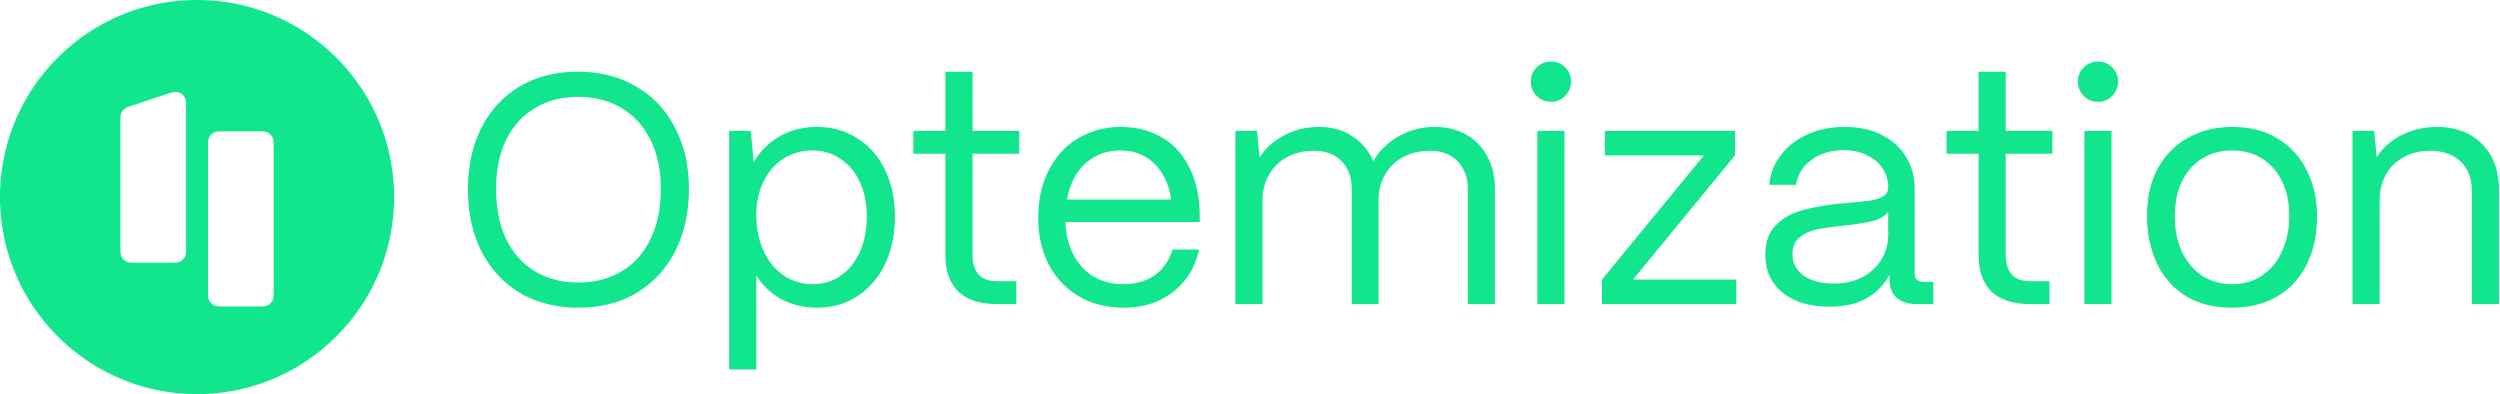
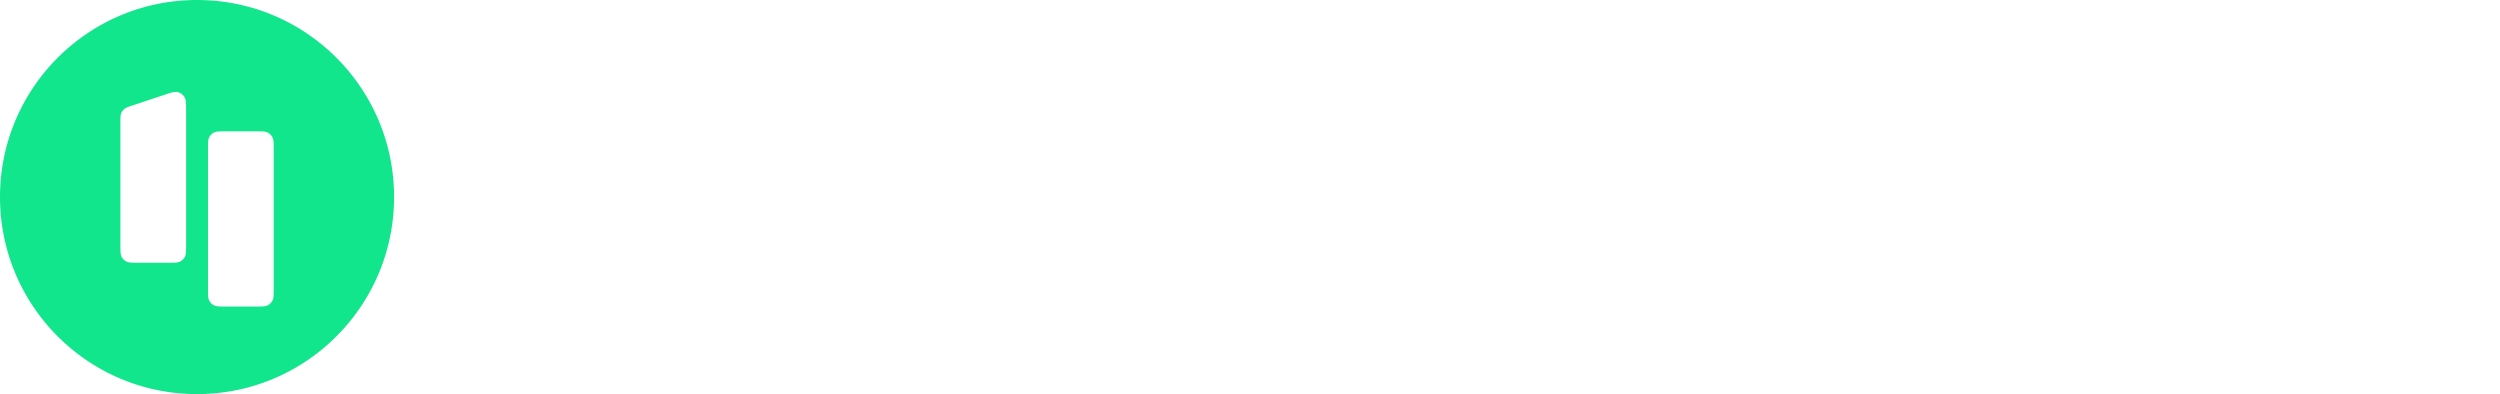
<svg xmlns="http://www.w3.org/2000/svg" width="406" height="64" fill="none">
  <path fill="#11E68D" fill-rule="evenodd" d="M32 64c17.673 0 32-14.327 32-32C64 14.327 49.673 0 32 0 14.327 0 0 14.327 0 32c0 17.673 14.327 32 32 32zM19.679 18.408c-.123.314-.123.683-.123 1.42v19.994c0 .996 0 1.494.193 1.874.17.335.443.606.777.777.38.194.878.194 1.874.194h4.978c.995 0 1.493 0 1.873-.194.335-.17.607-.442.777-.777.194-.38.194-.878.194-1.874V18.17c0-1.333 0-1.999-.279-2.436a1.778 1.778 0 0 0-1.066-.769c-.503-.126-1.135.085-2.399.506L21.5 17.13c-.699.233-1.049.35-1.307.565a1.781 1.781 0 0 0-.514.713zm14.293 3.896c-.194.38-.194.878-.194 1.874v22.755c0 .996 0 1.494.194 1.874.17.335.442.607.776.777.38.194.879.194 1.874.194H41.6c.996 0 1.493 0 1.874-.194.334-.17.606-.442.777-.777.194-.38.194-.878.194-1.874V24.178c0-.996 0-1.494-.194-1.874a1.778 1.778 0 0 0-.777-.777c-.38-.194-.878-.194-1.874-.194h-4.978c-.995 0-1.493 0-1.873.194-.335.17-.607.442-.778.777z" clip-rule="evenodd" />
-   <path fill="#11E68D" d="M382.05 49.384V21.253h3.503l.425 4.299c.955-1.522 2.3-2.725 4.033-3.61 1.77-.884 3.681-1.326 5.733-1.326 3.043 0 5.485.92 7.325 2.76 1.84 1.84 2.76 4.3 2.76 7.378v18.63h-4.406V30.913c0-1.982-.601-3.539-1.804-4.67-1.203-1.169-2.867-1.752-4.99-1.752-1.627 0-3.061.353-4.299 1.061a7.074 7.074 0 0 0-2.866 2.813c-.637 1.168-.973 2.477-1.009 3.928v17.091h-4.405zm-19.563.584c-2.937 0-5.449-.637-7.537-1.91-2.053-1.31-3.61-3.08-4.671-5.309-1.062-2.264-1.592-4.83-1.592-7.696 0-3.043.601-5.644 1.804-7.802 1.239-2.194 2.902-3.84 4.99-4.937 2.087-1.132 4.423-1.698 7.006-1.698 2.902 0 5.379.637 7.431 1.91a12.2 12.2 0 0 1 4.724 5.202c1.097 2.194 1.645 4.636 1.645 7.325 0 3.15-.601 5.856-1.804 8.121-1.168 2.23-2.796 3.928-4.884 5.096-2.087 1.132-4.458 1.698-7.112 1.698zm0-3.822c1.946 0 3.609-.495 4.989-1.486 1.416-.99 2.477-2.317 3.185-3.98.743-1.7 1.115-3.575 1.115-5.627 0-3.185-.85-5.75-2.548-7.696-1.699-1.947-3.946-2.92-6.741-2.92-1.84 0-3.468.443-4.883 1.327-1.416.885-2.513 2.141-3.291 3.769-.743 1.592-1.115 3.432-1.115 5.52 0 2.336.407 4.335 1.221 5.998.849 1.663 1.964 2.937 3.344 3.822 1.415.849 2.99 1.274 4.724 1.274zm-23.978 3.238V21.253h4.405v28.131h-4.405zm2.229-32.855c-.92 0-1.699-.319-2.336-.956-.636-.637-.955-1.415-.955-2.335 0-.92.319-1.681.955-2.283.637-.636 1.416-.955 2.336-.955.92 0 1.681.319 2.282.955.637.602.956 1.363.956 2.283 0 .92-.319 1.698-.956 2.335-.601.637-1.362.956-2.282.956zm-11.03 32.855c-2.725 0-4.813-.672-6.264-2.017-1.415-1.38-2.123-3.379-2.123-5.998v-16.4h-5.201v-3.716h5.201v-9.608h4.406v9.608h7.59v3.715h-7.59V41.37c0 1.416.336 2.495 1.008 3.238.673.708 1.663 1.062 2.973 1.062h3.131v3.715h-3.131zm-32.558.425c-3.185 0-5.732-.76-7.643-2.282-1.876-1.522-2.813-3.574-2.813-6.158 0-2.017.548-3.591 1.645-4.724 1.133-1.167 2.53-1.981 4.193-2.441 1.699-.496 3.716-.867 6.051-1.115.283-.035.566-.053.85-.053a54.1 54.1 0 0 0 .902-.106 85.507 85.507 0 0 0 3.503-.372c.814-.141 1.486-.371 2.017-.69.531-.353.796-.831.796-1.433 0-1.168-.318-2.211-.955-3.131-.602-.92-1.451-1.628-2.548-2.123-1.097-.531-2.335-.797-3.715-.797-2.053 0-3.804.531-5.255 1.593-1.416 1.026-2.247 2.37-2.495 4.034h-4.352a9.2 9.2 0 0 1 1.91-4.83c1.097-1.451 2.531-2.566 4.3-3.345 1.805-.813 3.804-1.22 5.998-1.22 2.3 0 4.299.424 5.998 1.274 1.734.849 3.06 2.034 3.981 3.556.955 1.521 1.433 3.273 1.433 5.255v13.694c0 .46.123.814.371 1.061.248.213.602.319 1.062.319h1.592v3.61h-2.495c-1.521 0-2.671-.337-3.45-1.01-.778-.672-1.167-1.662-1.167-2.972v-.849a9.132 9.132 0 0 1-3.716 3.875c-1.628.92-3.627 1.38-5.998 1.38zm.637-3.769c2.619 0 4.742-.743 6.37-2.229 1.663-1.522 2.494-3.45 2.494-5.785v-3.663c-.531.743-1.397 1.256-2.601 1.54-1.167.282-2.866.548-5.095.796h-.106c-1.663.177-3.026.389-4.087.637-1.027.247-1.893.69-2.601 1.326-.708.602-1.062 1.469-1.062 2.601 0 1.451.602 2.619 1.805 3.504 1.238.849 2.866 1.273 4.883 1.273zm-37.626 3.344v-3.98l16.56-20.17h-16.083v-3.981h21.126v3.98l-16.561 20.17h16.773v3.981h-21.815zm-10.497 0V21.253h4.406v28.131h-4.406zm2.23-32.855c-.92 0-1.699-.319-2.336-.956-.637-.637-.955-1.415-.955-2.335 0-.92.318-1.681.955-2.283.637-.636 1.416-.955 2.336-.955.92 0 1.68.319 2.282.955.637.602.955 1.363.955 2.283 0 .92-.318 1.698-.955 2.335-.602.637-1.362.956-2.282.956zm-51.265 32.855V21.253h3.503l.425 4.352c.955-1.521 2.282-2.725 3.981-3.61 1.734-.92 3.609-1.38 5.626-1.38 2.088 0 3.892.496 5.414 1.487 1.557.99 2.707 2.353 3.45 4.087.92-1.663 2.282-3.008 4.087-4.034 1.805-1.026 3.769-1.54 5.892-1.54 1.946 0 3.662.425 5.148 1.275a8.435 8.435 0 0 1 3.397 3.556c.814 1.486 1.221 3.185 1.221 5.095v18.843h-4.405V30.701c0-1.876-.549-3.38-1.646-4.512-1.097-1.132-2.583-1.698-4.458-1.698-1.699 0-3.185.353-4.459 1.061a7.08 7.08 0 0 0-2.866 2.813c-.672 1.168-1.026 2.477-1.062 3.928v17.091h-4.352V30.701c0-1.876-.549-3.38-1.646-4.512-1.097-1.132-2.583-1.698-4.458-1.698-1.699 0-3.185.353-4.459 1.061a7.08 7.08 0 0 0-2.866 2.813c-.672 1.168-1.026 2.477-1.062 3.928v17.091h-4.405zm-18.162.584c-2.725 0-5.149-.62-7.272-1.858-2.088-1.238-3.715-2.954-4.883-5.148-1.132-2.23-1.699-4.742-1.699-7.537 0-3.079.602-5.733 1.805-7.962 1.203-2.265 2.813-3.963 4.83-5.096 2.053-1.167 4.282-1.751 6.688-1.751 2.583 0 4.83.566 6.741 1.698 1.911 1.097 3.397 2.725 4.459 4.884 1.097 2.123 1.663 4.67 1.698 7.643v1.22h-21.815c.141 3.044 1.044 5.485 2.707 7.325 1.698 1.84 3.945 2.76 6.741 2.76 1.982 0 3.662-.477 5.042-1.433 1.38-.99 2.354-2.388 2.92-4.193h4.299c-.637 2.902-2.052 5.202-4.246 6.9-2.159 1.699-4.83 2.548-8.015 2.548zm7.749-17.569c-.389-2.477-1.309-4.423-2.76-5.838-1.451-1.416-3.291-2.124-5.52-2.124-2.229 0-4.122.708-5.679 2.123-1.522 1.38-2.513 3.327-2.973 5.84h16.932zm-28.297 16.985c-2.724 0-4.812-.672-6.263-2.017-1.415-1.38-2.123-3.379-2.123-5.998v-16.4h-5.202v-3.716h5.202v-9.608h4.405v9.608h7.591v3.715h-7.591V41.37c0 1.416.337 2.495 1.009 3.238.672.708 1.663 1.062 2.972 1.062h3.132v3.715h-3.132zM118.422 60V21.253h3.503l.478 5.095a11.351 11.351 0 0 1 4.193-4.193c1.805-1.026 3.839-1.54 6.104-1.54 2.441 0 4.618.62 6.529 1.859 1.946 1.203 3.45 2.919 4.511 5.148 1.062 2.194 1.593 4.706 1.593 7.537 0 2.867-.531 5.432-1.593 7.697-1.061 2.229-2.565 3.98-4.511 5.254-1.911 1.239-4.088 1.858-6.529 1.858-2.123 0-4.052-.46-5.786-1.38a10.743 10.743 0 0 1-4.087-3.875V60h-4.405zm13.588-13.853c1.698 0 3.202-.46 4.512-1.38 1.344-.92 2.388-2.212 3.131-3.875.743-1.699 1.115-3.61 1.115-5.733 0-2.087-.372-3.945-1.115-5.573-.743-1.628-1.787-2.884-3.131-3.769-1.31-.92-2.831-1.38-4.565-1.38-1.77 0-3.344.443-4.724 1.327-1.38.885-2.46 2.123-3.238 3.716-.778 1.592-1.168 3.415-1.168 5.467 0 2.158.39 4.087 1.168 5.785.778 1.699 1.858 3.026 3.238 3.981 1.415.956 3.008 1.434 4.777 1.434zm-38.122 3.821c-3.504 0-6.618-.778-9.342-2.335-2.69-1.593-4.795-3.84-6.317-6.741C76.743 37.955 76 34.558 76 30.7c0-3.68.708-6.954 2.123-9.82 1.451-2.901 3.521-5.166 6.21-6.794 2.725-1.628 5.91-2.442 9.555-2.442 3.538 0 6.67.797 9.394 2.389 2.725 1.557 4.831 3.786 6.317 6.688 1.521 2.866 2.282 6.192 2.282 9.979 0 3.715-.725 7.041-2.176 9.978-1.451 2.902-3.539 5.184-6.263 6.847-2.69 1.628-5.874 2.442-9.554 2.442zm0-4.087c2.724 0 5.095-.62 7.112-1.858 2.052-1.238 3.609-2.99 4.671-5.254 1.097-2.3 1.645-4.99 1.645-8.068 0-3.044-.548-5.68-1.645-7.91-1.097-2.264-2.654-3.998-4.671-5.2-2.017-1.24-4.388-1.859-7.112-1.859-2.69 0-5.043.62-7.06 1.858-2.017 1.203-3.574 2.937-4.67 5.202-1.063 2.23-1.593 4.865-1.593 7.909 0 3.078.53 5.767 1.592 8.068 1.097 2.264 2.654 4.016 4.671 5.254 2.017 1.239 4.37 1.858 7.06 1.858z" />
</svg>